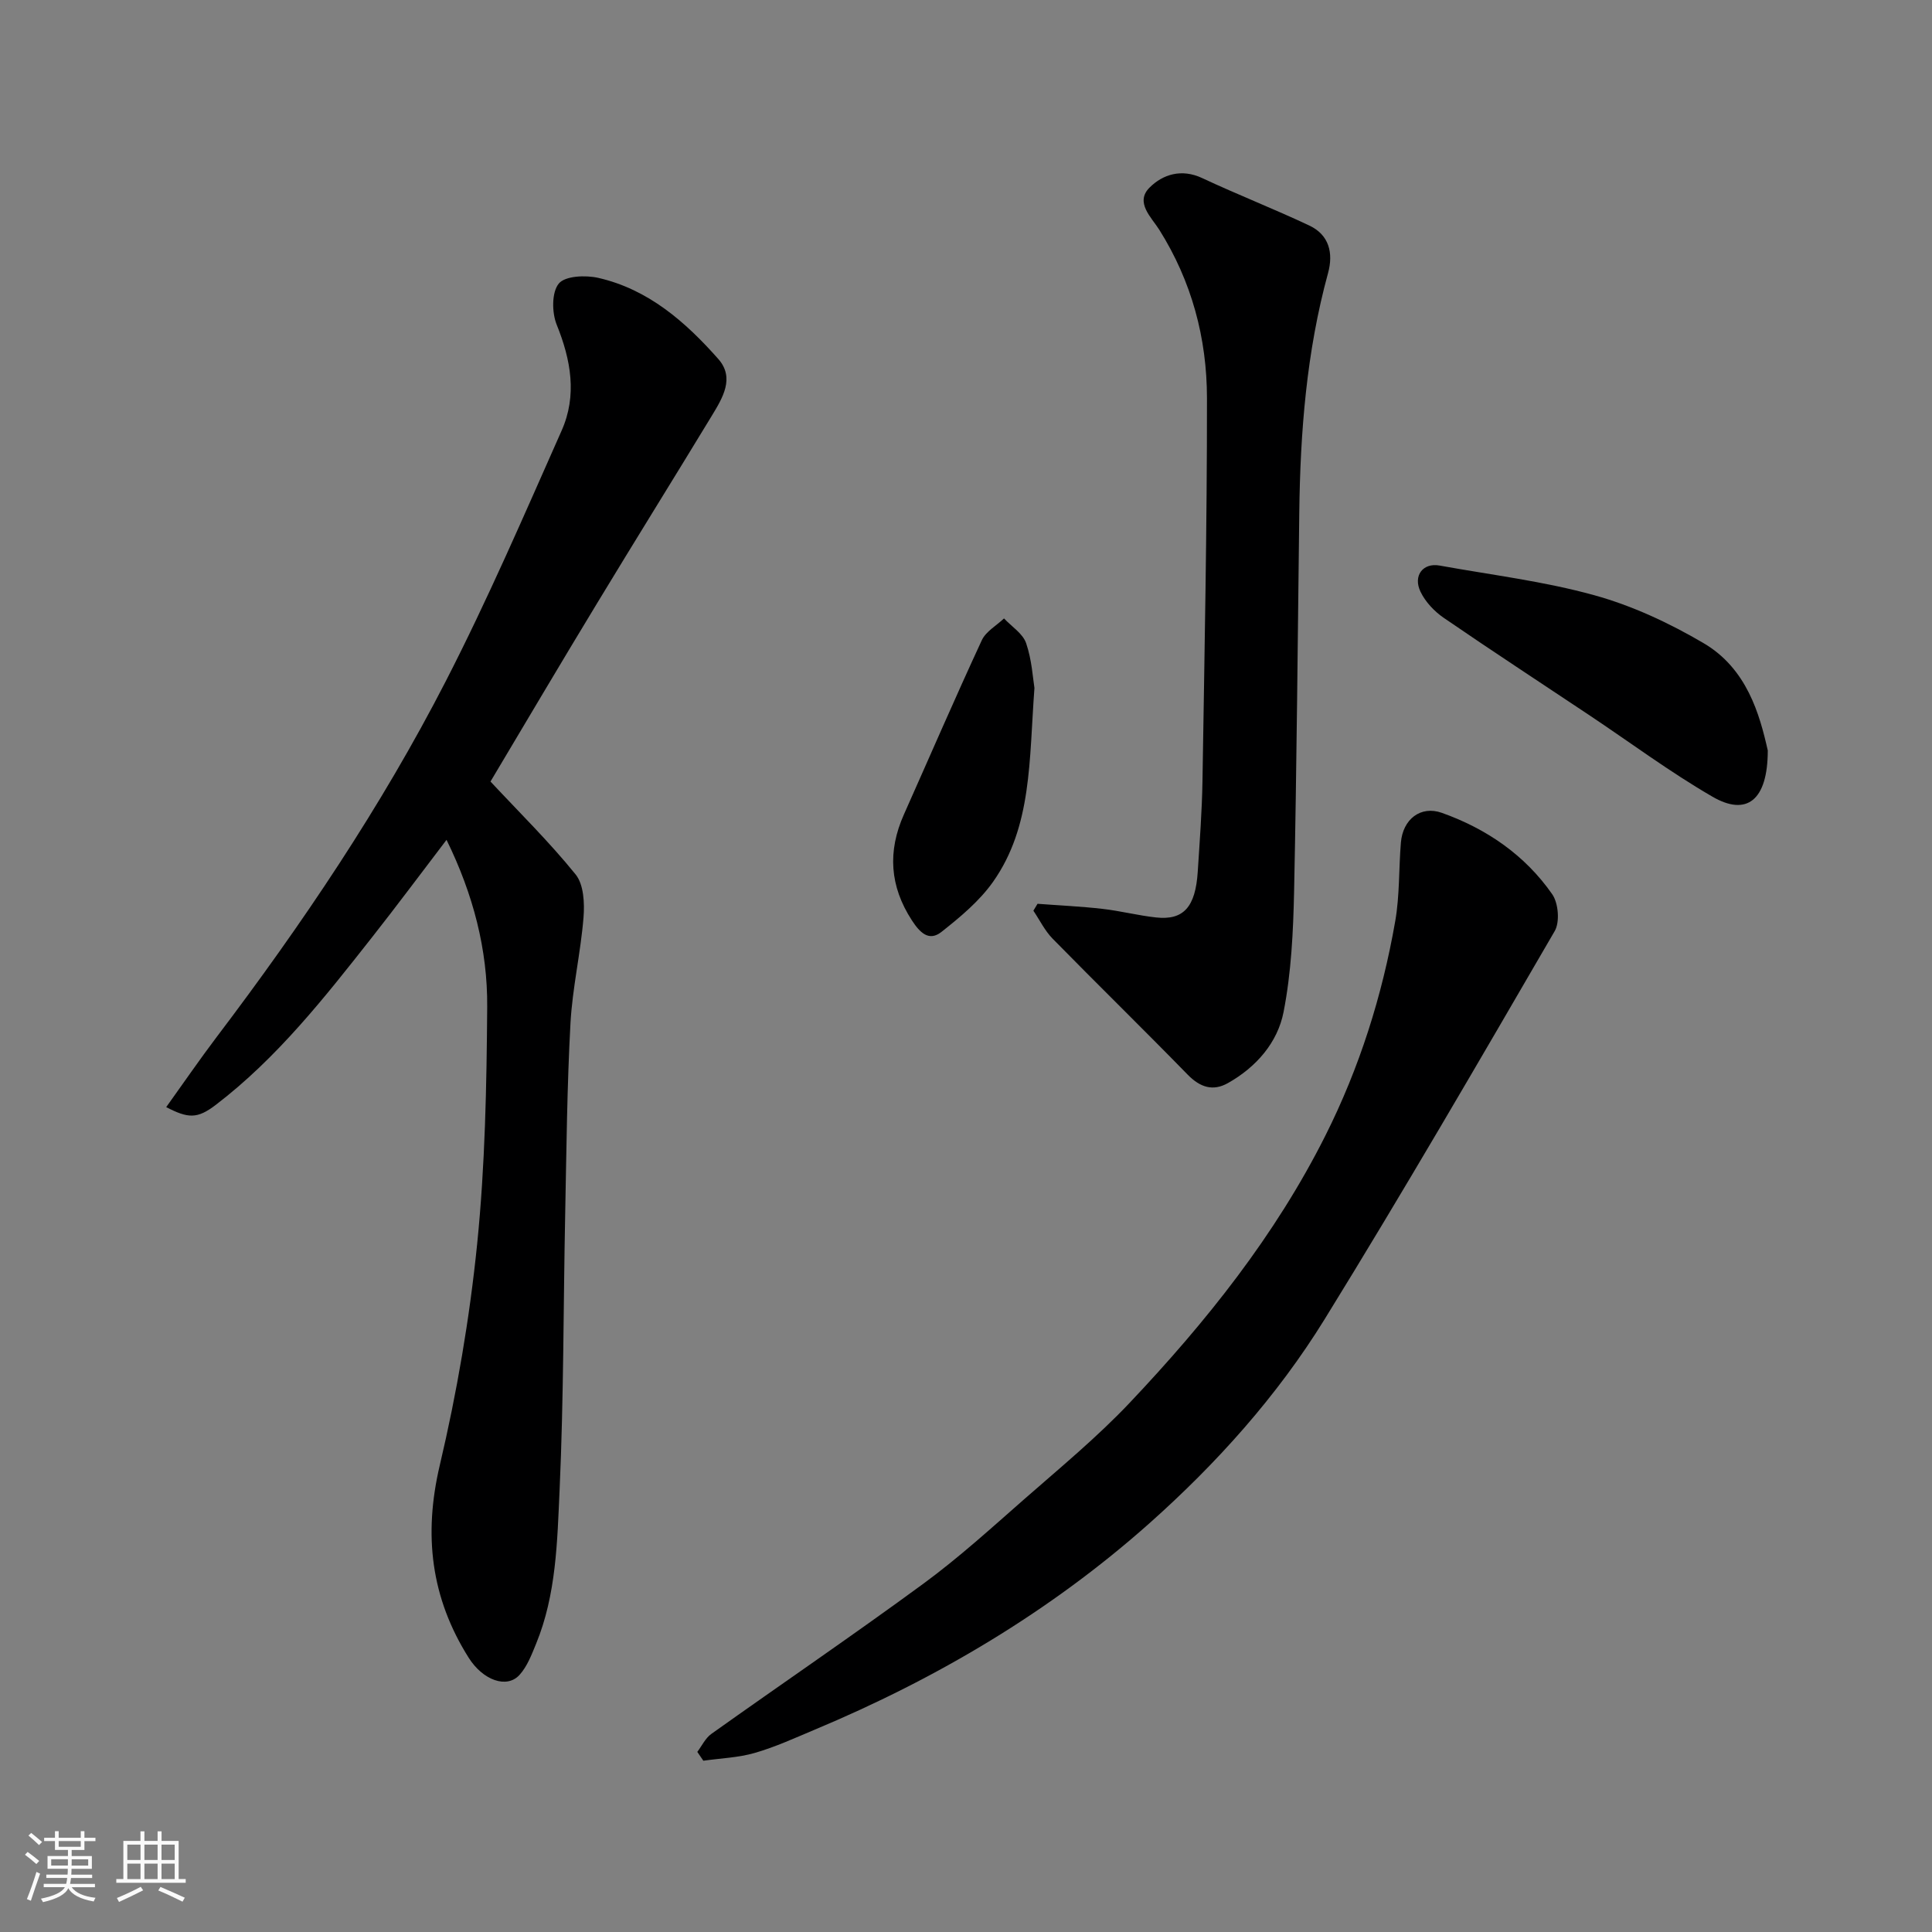
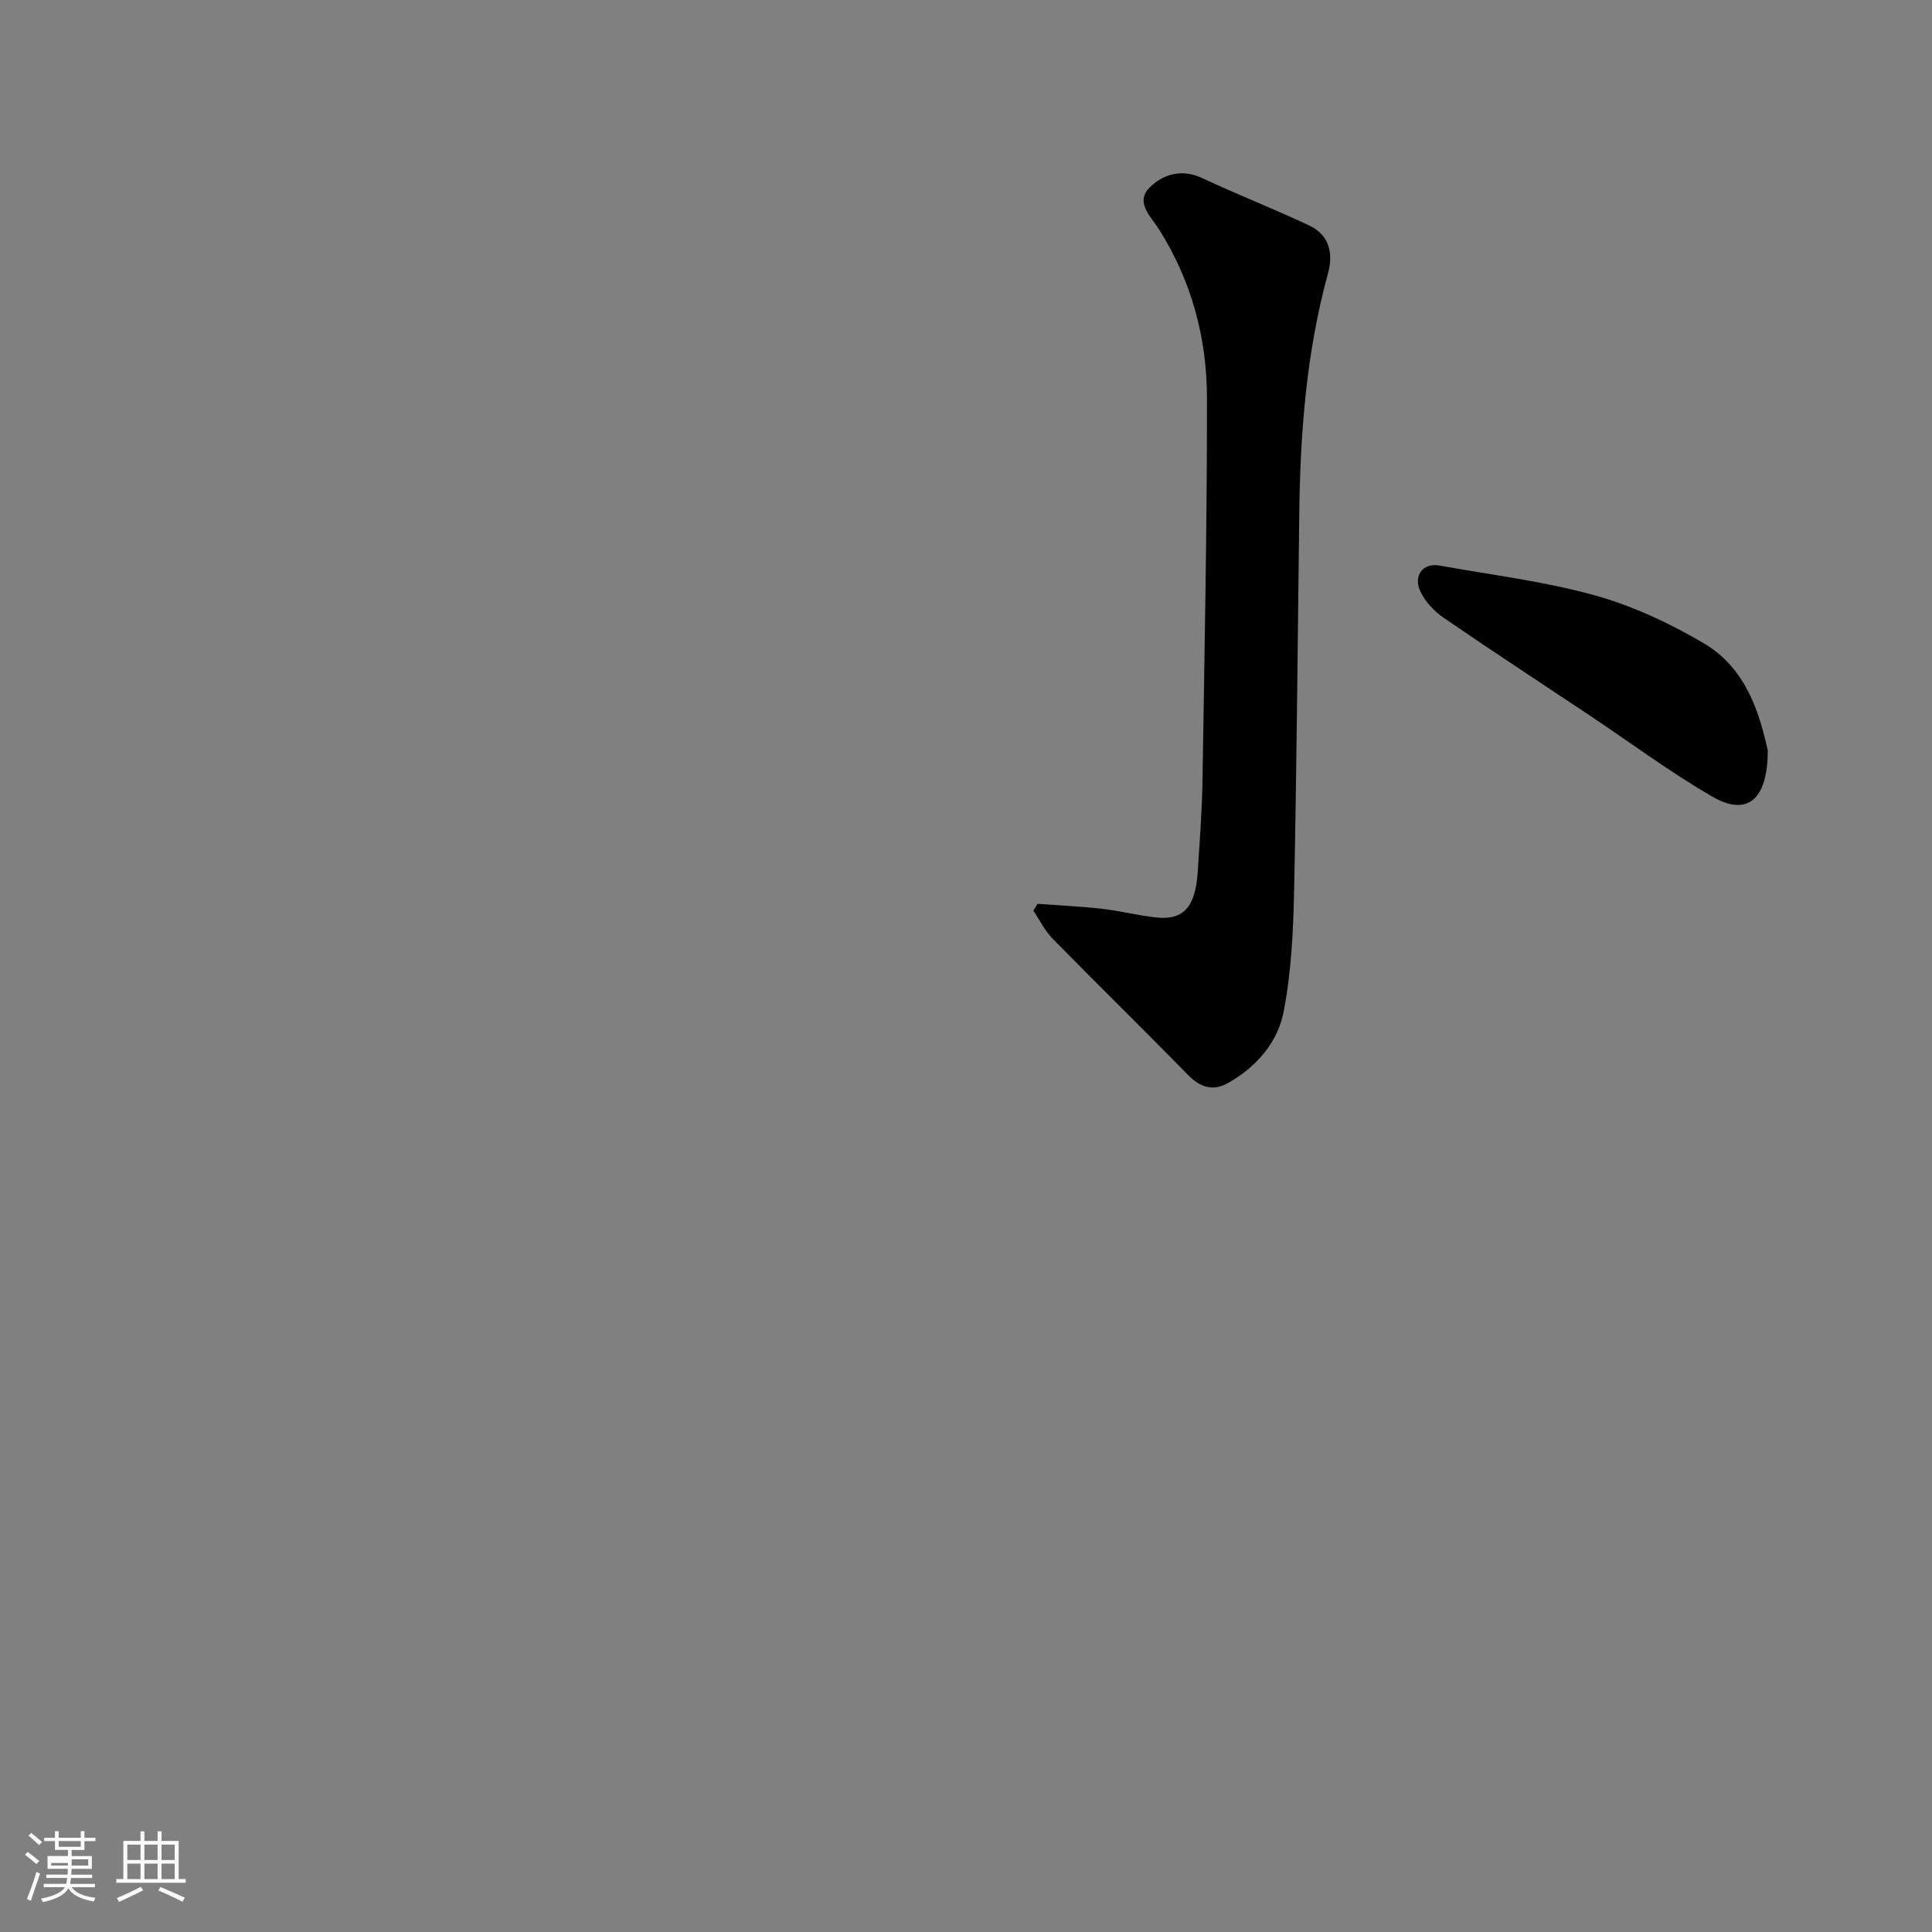
<svg xmlns="http://www.w3.org/2000/svg" enable-background="new 0 0 400 400" viewBox="0 0 400 400">
  <rect x="0" y="0" width="400" height="400" fill="#808080" stroke="none" />
-   <path d="m5.17 384 .55-.58c.85.61 1.65 1.24 2.4 1.87l-.59.64c-.83-.73-1.62-1.38-2.36-1.93m1.22 9.53-.82-.34c.71-1.76 1.37-3.64 1.98-5.63.24.13.5.25.76.36-.6 1.67-1.24 3.54-1.92 5.61m-.5-13.5.57-.54c.56.44 1.31 1.06 2.26 1.87l-.64.64c-.68-.66-1.41-1.32-2.19-1.97m3.25.46h2.24v-1.36h.77v1.36h4.57v-1.36h.76v1.36h2.28v.69h-2.28v1.84h-2.64v1.26h4.18v2.64h-4.21c0 .45-.02.86-.05 1.21h4.32v.69h-4.38c-.04.34-.1.75-.19 1.22h5.15v.69h-4.82c.87 1.19 2.51 1.92 4.93 2.19-.17.31-.3.57-.37.76-2.77-.49-4.52-1.41-5.26-2.76-.56 1.26-2.3 2.23-5.24 2.9-.12-.24-.26-.48-.43-.72 2.73-.55 4.38-1.34 4.96-2.38h-4.38v-.69h4.65c.1-.38.17-.79.21-1.22h-4.32v-.69h4.4c.03-.34.05-.75.05-1.21h-4.2v-2.64h4.23v-1.26h-2.69v-1.84h-2.24zm1.46 4.46v1.29h3.45c.01-.4.02-.57.01-.53v-.32-.45h-3.46zm1.55-2.59h4.57v-1.19h-4.57zm6.11 2.59h-3.42v.77c-.01.19-.01.37-.02.53h3.44z" fill="#fafafa" />
+   <path d="m5.17 384 .55-.58c.85.61 1.65 1.24 2.4 1.87l-.59.64c-.83-.73-1.62-1.38-2.36-1.93m1.22 9.53-.82-.34c.71-1.76 1.37-3.64 1.98-5.63.24.13.5.25.76.36-.6 1.67-1.24 3.54-1.92 5.61m-.5-13.5.57-.54c.56.44 1.31 1.06 2.26 1.87l-.64.64c-.68-.66-1.41-1.32-2.19-1.97m3.25.46h2.24v-1.36h.77v1.36h4.57v-1.36h.76v1.36h2.28v.69h-2.28v1.84h-2.64v1.26h4.18v2.64h-4.21c0 .45-.02.86-.05 1.21h4.32v.69h-4.38c-.04.34-.1.75-.19 1.22h5.15v.69h-4.82c.87 1.19 2.51 1.92 4.93 2.19-.17.31-.3.57-.37.76-2.77-.49-4.52-1.41-5.26-2.76-.56 1.26-2.3 2.23-5.24 2.9-.12-.24-.26-.48-.43-.72 2.73-.55 4.38-1.34 4.96-2.38h-4.38v-.69h4.65c.1-.38.17-.79.21-1.22h-4.32v-.69h4.4c.03-.34.05-.75.05-1.21h-4.2v-2.64h4.23v-1.26h-2.69v-1.84h-2.24zm1.46 4.46v1.29h3.45c.01-.4.02-.57.01-.53h-3.46zm1.55-2.59h4.57v-1.19h-4.57zm6.11 2.59h-3.42v.77c-.01.19-.01.37-.02.53h3.44z" fill="#fafafa" />
  <path d="m32.63 379.16h.82v1.98h3.54v7.89h1.46v.78h-14.37v-.78h1.46v-7.89h3.54v-1.98h.82v1.98h2.73zm-3.49 11.48.5.73c-1.61.82-3.28 1.63-5 2.41-.13-.27-.28-.55-.44-.82 1.75-.72 3.4-1.49 4.94-2.32m-2.78-5.55h2.73v-3.18h-2.73zm0 3.95h2.73v-3.2h-2.73zm3.54-3.95h2.73v-3.18h-2.73zm0 3.95h2.73v-3.2h-2.73zm7.89 4.68c-1.84-.92-3.51-1.7-5.02-2.32l.45-.73c1.89.8 3.57 1.55 5.04 2.23zm-1.62-11.81h-2.73v3.18h2.73zm-2.73 7.13h2.73v-3.2h-2.73z" fill="#fafafa" />
  <g fill="#000001">
-     <path d="m101.55 161.81c5.91 6.34 12.16 12.47 17.63 19.24 1.68 2.08 1.87 5.95 1.63 8.9-.59 7.33-2.3 14.58-2.7 21.91-.71 13.08-.83 26.19-1.09 39.3-.39 19.1-.3 38.22-1.16 57.29-.49 10.72-.68 21.67-4.87 31.88-.92 2.24-1.83 4.67-3.41 6.42-2.65 2.95-7.61 1.11-10.53-3.51-7.84-12.42-9.4-25.44-6-39.87 3.55-15.05 6.18-30.43 7.74-45.82 1.65-16.27 1.96-32.71 2.08-49.08.09-11.85-2.88-23.28-8.42-34.59-5.28 6.92-10.29 13.66-15.49 20.26-9.8 12.45-19.61 24.93-32.31 34.63-3.83 2.92-5.69 2.79-10.24.45 3.54-4.93 6.89-9.82 10.47-14.55 17.67-23.33 34.02-47.57 47.4-73.61 8.7-16.94 16.27-34.49 24-51.91 3.23-7.27 1.94-14.6-1.02-21.92-1.01-2.5-1.06-6.7.43-8.52 1.31-1.6 5.54-1.78 8.17-1.18 10.36 2.36 18.07 9.12 24.86 16.8 3.47 3.93.86 8.1-1.36 11.77-7.87 12.96-15.89 25.83-23.74 38.8-7.53 12.4-14.9 24.89-22.07 36.91z" />
-     <path d="m144.37 362.71c.95-1.26 1.67-2.84 2.9-3.72 14.62-10.41 29.47-20.51 43.94-31.13 7.27-5.34 13.99-11.45 20.78-17.41 7.45-6.53 15.14-12.87 21.93-20.05 15.79-16.7 30.1-34.59 40.49-55.29 7.06-14.06 11.76-28.94 14.46-44.4.93-5.32.72-10.84 1.17-16.26.4-4.84 4.09-7.72 8.48-6.16 9.26 3.3 17.2 8.74 22.85 16.85 1.28 1.84 1.61 5.76.51 7.64-15.65 26.92-31.28 53.87-47.64 80.37-9.82 15.9-22.35 29.85-36.3 42.26-20.56 18.28-44.01 32.14-69.38 42.75-4.05 1.7-8.08 3.55-12.28 4.76-3.43.99-7.1 1.11-10.66 1.62-.43-.61-.84-1.22-1.25-1.83z" />
    <path d="m214.81 187.12c4.48.34 8.98.54 13.44 1.05 3.72.42 7.39 1.38 11.11 1.78 5.67.62 8.15-2.15 8.62-9.46.4-6.26.88-12.53.98-18.8.42-26.42.95-52.84.93-79.26-.01-12.39-3.15-24.17-9.88-34.87-1.59-2.53-5.08-5.66-2.01-8.72 2.75-2.75 6.63-3.97 10.9-1.97 7.32 3.43 14.88 6.38 22.19 9.83 4.09 1.93 5 5.69 3.87 9.83-4.46 16.28-5.76 32.92-5.96 49.7-.32 26.09-.53 52.18-1.07 78.26-.18 8.37-.58 16.85-2.18 25.03-1.24 6.35-5.67 11.42-11.5 14.71-3.13 1.77-5.78.89-8.35-1.73-9.24-9.47-18.7-18.71-27.96-28.15-1.62-1.65-2.68-3.86-3.99-5.8.28-.48.57-.96.86-1.43z" />
    <path d="m366 155.38c-.01 10.41-4.41 13.64-11.43 9.58-8.85-5.12-17.1-11.28-25.63-16.96-10.02-6.69-20.11-13.27-30.04-20.09-1.94-1.33-3.78-3.29-4.79-5.38-1.62-3.35.52-6.06 3.93-5.44 10.71 1.94 21.6 3.25 32.06 6.15 7.85 2.17 15.51 5.75 22.56 9.89 9.01 5.26 11.66 14.77 13.34 22.25z" />
-     <path d="m214.17 142.44c-1.12 15.02-.48 28.63-8.54 40.09-2.82 4.01-6.81 7.33-10.71 10.41-2.59 2.05-4.47.16-6.13-2.4-4.6-7.08-5.04-14.29-1.65-21.9 5.36-12.03 10.59-24.13 16.13-36.08.84-1.82 3.03-3.03 4.6-4.52 1.58 1.69 3.9 3.13 4.58 5.13 1.2 3.51 1.4 7.34 1.72 9.27z" />
  </g>
</svg>